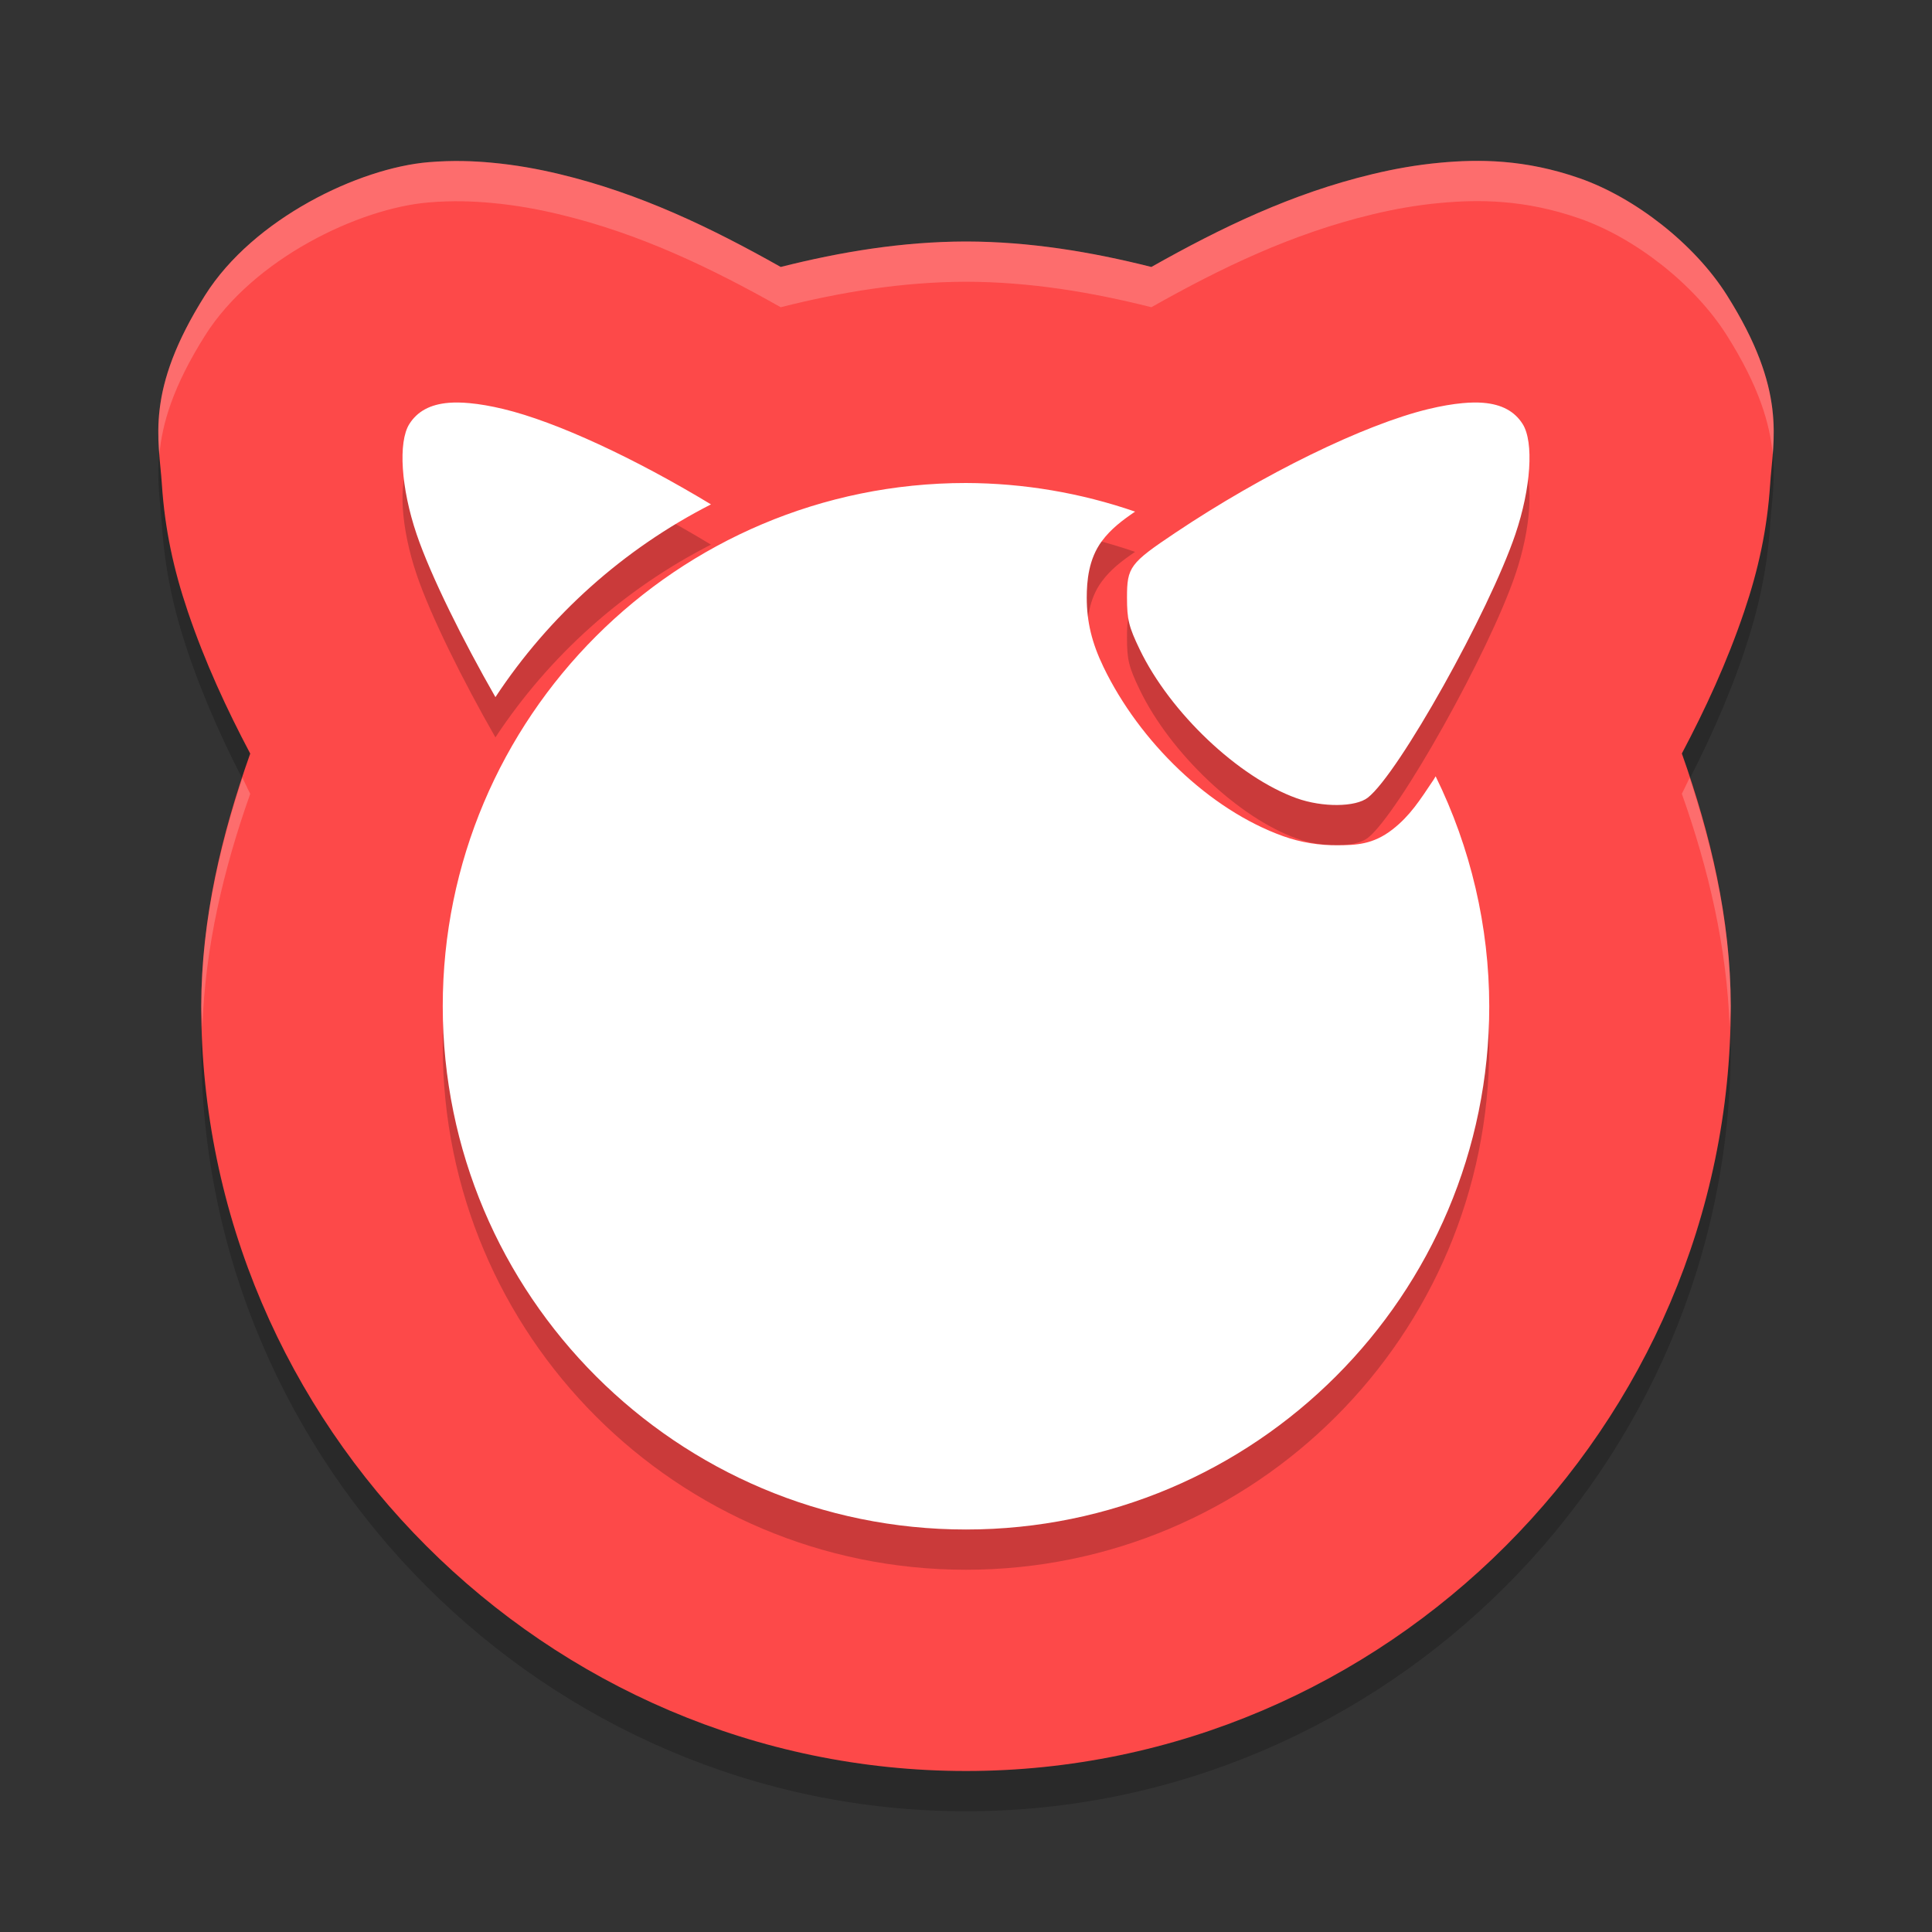
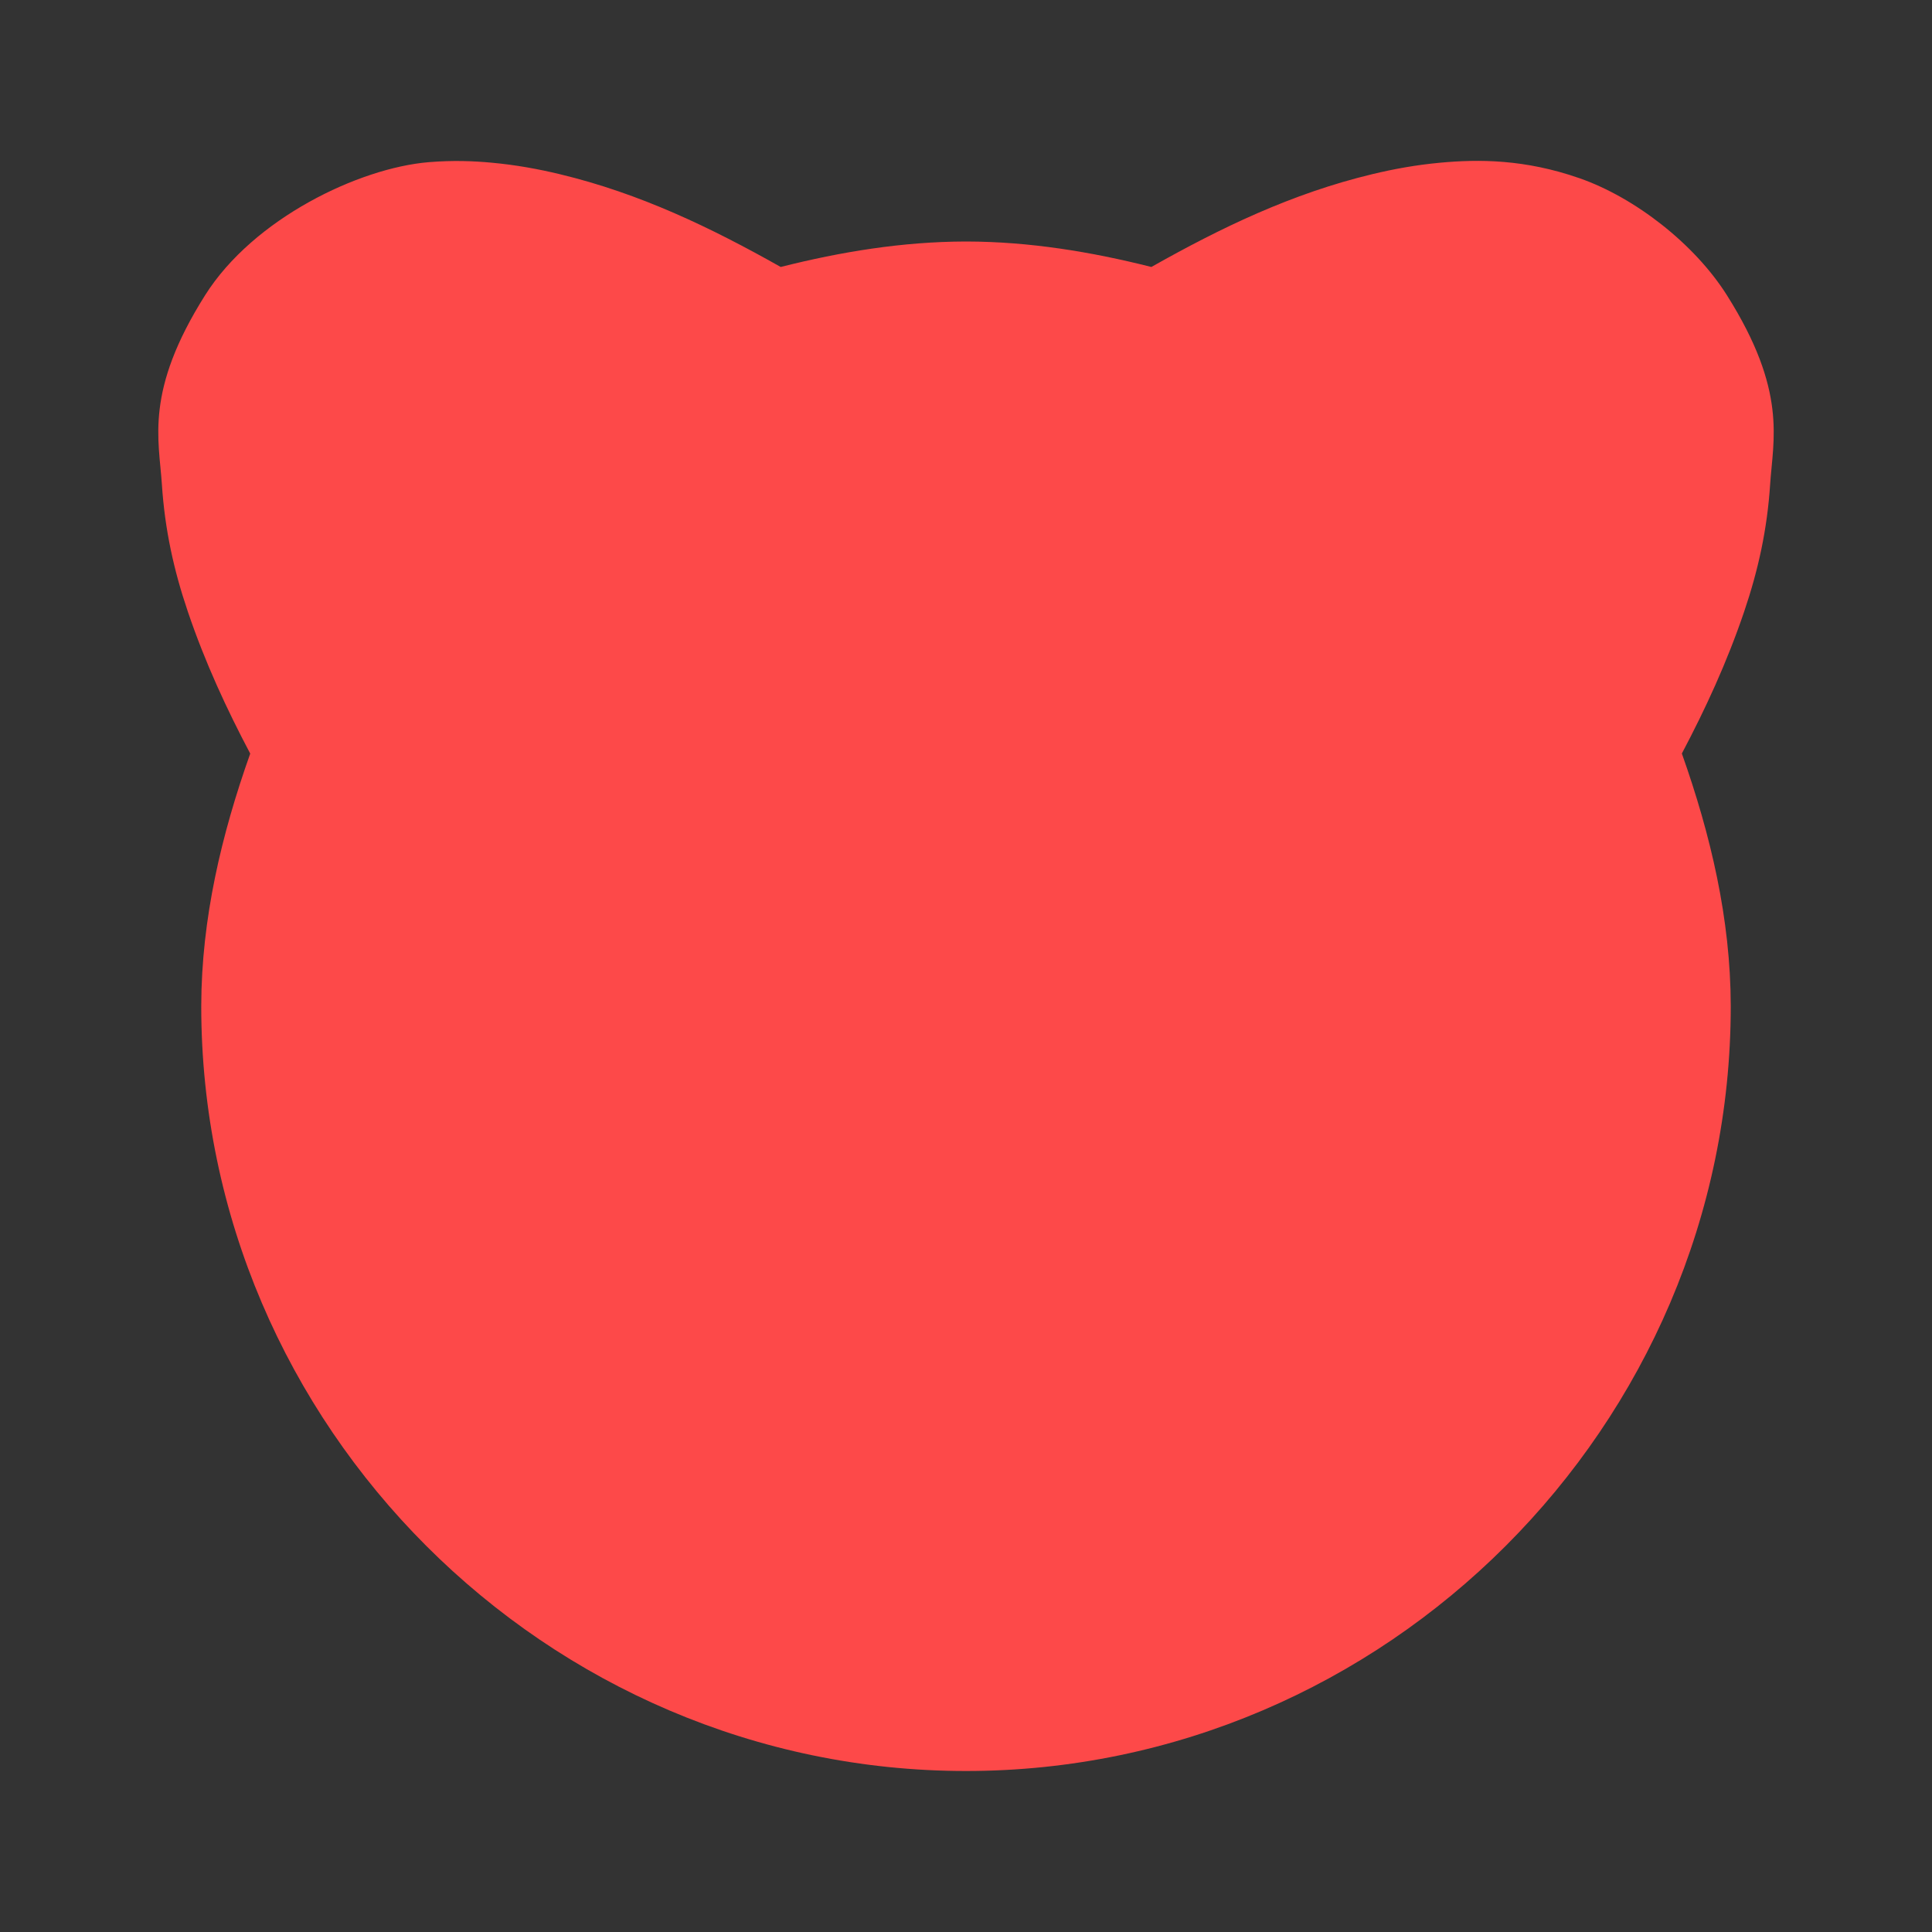
<svg xmlns="http://www.w3.org/2000/svg" xmlns:xlink="http://www.w3.org/1999/xlink" width="384pt" height="384pt" version="1.1" viewBox="0 0 384 384">
  <rect x="0" y="0" width="384" height="384" fill="#333333" stroke="none" />
  <defs>
    <filter id="alpha" width="100%" height="100%" x="0%" y="0%" filterUnits="objectBoundingBox">
      <feColorMatrix in="SourceGraphic" type="matrix" values="0 0 0 0 1 0 0 0 0 1 0 0 0 0 1 0 0 0 1 0" />
    </filter>
    <mask id="mask0">
      <g filter="url(#alpha)">
        <rect width="384" height="384" x="0" y="0" style="fill:rgb(0%,0%,0%);fill-opacity:0.2" />
      </g>
    </mask>
    <clipPath id="clip1">
-       <rect width="384" height="384" x="0" y="0" />
-     </clipPath>
+       </clipPath>
    <g id="surface5" clip-path="url(#clip1)">
      <path style="fill:rgb(0%,0%,0%)" d="M 85.203 40.234 C 71.355 41.387 50.395 51.414 40.77 66.672 C 28.742 85.734 31.586 95.297 32.176 104.281 C 32.766 113.266 34.523 121.262 37.328 129.547 C 40.758 139.68 45.074 148.969 49.734 157.781 C 44.008 173.918 40.043 190.605 40 207.875 C 40 207.918 40 207.957 40 208 C 40 291.379 108.621 360 192 360 C 275.379 360 344 291.379 344 208 L 344 207.906 C 343.965 190.625 340.008 173.914 334.281 157.766 C 338.938 148.961 343.242 139.676 346.672 129.547 C 349.477 121.262 351.238 113.266 351.828 104.281 C 352.418 95.297 355.262 85.734 343.234 66.672 C 336.789 56.457 324.945 47.273 313.984 43.438 C 303.023 39.602 293.836 39.648 286.359 40.328 C 281.5 40.77 277.043 41.586 272.719 42.625 C 256.766 46.457 242.699 53.246 228.844 61.062 C 216.82 58.027 204.574 56.027 192.109 56 C 192.027 56 191.941 56 191.859 56 C 179.414 56.035 167.172 58.027 155.172 61.062 C 141.301 53.238 127.223 46.457 111.281 42.625 C 106.957 41.586 102.5 40.77 97.641 40.328 C 94.117 40.008 90.094 39.828 85.203 40.234 Z M 85.203 40.234" />
    </g>
    <mask id="mask1">
      <g filter="url(#alpha)">
        <rect width="384" height="384" x="0" y="0" style="fill:rgb(0%,0%,0%);fill-opacity:0.2" />
      </g>
    </mask>
    <clipPath id="clip2">
-       <rect width="384" height="384" x="0" y="0" />
-     </clipPath>
+       </clipPath>
    <g id="surface8" clip-path="url(#clip2)">
-       <path style="fill:rgb(0%,0%,0%)" d="M 89.188 88.062 C 85.48 88.371 82.945 89.77 81.359 92.281 C 79.102 95.859 79.707 105.027 82.797 114.156 C 85.625 122.504 92.098 135.441 98.469 146.562 C 109.152 130.352 123.926 117.121 141.312 108.25 C 126.266 99.148 110.664 91.844 100.062 89.297 C 97.551 88.691 95.301 88.309 93.297 88.125 C 91.793 87.988 90.422 87.961 89.188 88.062 Z M 294.812 88.062 C 293.578 87.961 292.207 87.988 290.703 88.125 C 288.699 88.309 286.449 88.691 283.938 89.297 C 271.168 92.367 251.07 102.191 233.516 113.953 C 224.582 119.941 223.996 120.715 224 126.781 C 224.004 131.117 224.344 132.559 226.531 137.094 C 232.59 149.656 246.133 162.5 257.719 166.656 C 262.859 168.5 269.441 168.441 271.875 166.531 C 277.992 161.738 295.957 129.645 301.203 114.156 C 304.293 105.027 304.898 95.859 302.641 92.281 C 301.055 89.77 298.52 88.371 294.812 88.062 Z M 192 104 C 134.562 104 88 150.562 88 208 C 88 265.438 134.562 312 192 312 C 249.438 312 296 265.438 296 208 C 295.977 192.152 292.332 176.52 285.344 162.297 C 285.219 162.484 285.078 162.766 284.953 162.953 C 282.156 167.133 280.254 170.129 276.812 172.828 C 272.871 175.914 269.438 175.969 265.875 176 C 262.312 176.031 258.633 175.484 255.016 174.188 C 240.367 168.934 226.484 155.422 219.328 140.578 C 216.996 135.746 216.004 131.559 216 126.797 C 216 123.504 216.367 119.105 218.984 115.578 C 220.816 113.109 223.031 111.449 225.609 109.688 C 214.797 105.957 203.441 104.035 192 104 Z M 192 104" />
-     </g>
+       </g>
    <mask id="mask2">
      <g filter="url(#alpha)">
        <rect width="384" height="384" x="0" y="0" style="fill:rgb(0%,0%,0%);fill-opacity:0.2" />
      </g>
    </mask>
    <clipPath id="clip3">
-       <rect width="384" height="384" x="0" y="0" />
-     </clipPath>
+       </clipPath>
    <g id="surface11" clip-path="url(#clip3)">
      <path style="fill:rgb(100.000%,100.000%,100.000%)" d="M 292.281 31.984 C 290.195 32.023 288.23 32.156 286.359 32.328 C 281.5 32.77 277.043 33.586 272.719 34.625 C 256.766 38.457 242.699 45.246 228.844 53.062 C 216.82 50.027 204.574 48.027 192.109 48 C 192.027 48 191.941 48 191.859 48 C 179.414 48.035 167.172 50.031 155.172 53.062 C 141.301 45.242 127.223 38.457 111.281 34.625 C 106.957 33.586 102.5 32.77 97.641 32.328 C 94.117 32.008 90.094 31.828 85.203 32.234 C 71.355 33.387 50.395 43.414 40.766 58.672 C 31.301 73.672 31.062 82.746 31.672 90.328 C 32.23 84.219 34.367 76.812 40.766 66.672 C 50.395 51.414 71.355 41.387 85.203 40.234 C 90.094 39.828 94.117 40.008 97.641 40.328 C 102.5 40.77 106.957 41.586 111.281 42.625 C 127.223 46.457 141.301 53.242 155.172 61.062 C 167.172 58.031 179.414 56.035 191.859 56 C 191.941 56 192.027 56 192.109 56 C 204.574 56.027 216.82 58.027 228.844 61.062 C 242.699 53.246 256.766 46.457 272.719 42.625 C 277.043 41.586 281.5 40.77 286.359 40.328 C 293.836 39.648 303.023 39.602 313.984 43.438 C 324.945 47.273 336.789 56.457 343.234 66.672 C 349.629 76.805 351.781 84.207 352.344 90.312 C 352.949 82.734 352.691 73.66 343.234 58.672 C 336.789 48.457 324.945 39.273 313.984 35.438 C 305.766 32.562 298.535 31.863 292.281 31.984 Z M 48.188 154.594 C 43.355 169.238 40.039 184.309 40 199.875 C 40 199.918 40 199.957 40 200 C 40 201.395 40.18 202.754 40.219 204.141 C 40.777 188.203 44.422 172.746 49.734 157.781 C 49.191 156.75 48.723 155.637 48.188 154.594 Z M 335.828 154.594 C 335.297 155.633 334.824 156.738 334.281 157.766 C 339.59 172.738 343.23 188.211 343.781 204.156 C 343.82 202.762 344 201.402 344 200 L 344 199.906 C 343.969 184.332 340.656 169.246 335.828 154.594 Z M 335.828 154.594" />
    </g>
  </defs>
  <g>
    <use mask="url(#mask0)" xlink:href="#surface5" />
    <path style="fill:rgb(99.215%,28.627%,28.627%)" d="M 85.203 32.234 C 71.355 33.387 50.395 43.414 40.77 58.672 C 28.742 77.734 31.586 87.297 32.176 96.281 C 32.766 105.266 34.523 113.262 37.328 121.547 C 40.758 131.68 45.074 140.969 49.734 149.781 C 44.008 165.918 40.043 182.605 40 199.875 C 40 199.918 40 199.957 40 200 C 40 283.379 108.621 352 192 352 C 275.379 352 344 283.379 344 200 L 344 199.906 C 343.965 182.625 340.008 165.914 334.281 149.766 C 338.938 140.961 343.242 131.676 346.672 121.547 C 349.477 113.262 351.238 105.266 351.828 96.281 C 352.418 87.297 355.262 77.734 343.234 58.672 C 336.789 48.457 324.945 39.273 313.984 35.438 C 303.023 31.602 293.836 31.648 286.359 32.328 C 281.5 32.77 277.043 33.586 272.719 34.625 C 256.766 38.457 242.699 45.246 228.844 53.062 C 216.82 50.027 204.574 48.027 192.109 48 C 192.027 48 191.941 48 191.859 48 C 179.414 48.035 167.172 50.031 155.172 53.062 C 141.301 45.242 127.223 38.457 111.281 34.625 C 106.957 33.586 102.5 32.77 97.641 32.328 C 94.117 32.008 90.094 31.828 85.203 32.234 Z M 85.203 32.234" />
    <use mask="url(#mask1)" xlink:href="#surface8" />
-     <path style="fill:rgb(100.000%,100.000%,100.000%)" d="M 89.188 80.062 C 85.48 80.371 82.945 81.77 81.359 84.281 C 79.102 87.859 79.707 97.027 82.797 106.156 C 85.625 114.504 92.098 127.441 98.469 138.562 C 109.152 122.355 123.926 109.121 141.312 100.25 C 126.266 91.148 110.664 83.844 100.062 81.297 C 97.551 80.691 95.301 80.309 93.297 80.125 C 91.793 79.988 90.422 79.961 89.188 80.062 Z M 294.812 80.062 C 293.578 79.961 292.207 79.988 290.703 80.125 C 288.699 80.309 286.449 80.691 283.938 81.297 C 271.168 84.367 251.07 94.191 233.516 105.953 C 224.582 111.941 223.996 112.715 224 118.781 C 224.004 123.117 224.344 124.559 226.531 129.094 C 232.59 141.656 246.133 154.5 257.719 158.656 C 262.859 160.5 269.441 160.441 271.875 158.531 C 277.992 153.738 295.957 121.645 301.203 106.156 C 304.293 97.027 304.898 87.859 302.641 84.281 C 301.055 81.77 298.52 80.371 294.812 80.062 Z M 192 96 C 134.562 96 88 142.562 88 200 C 88 257.438 134.562 304 192 304 C 249.438 304 296 257.438 296 200 C 295.977 184.152 292.332 168.52 285.344 154.297 C 285.219 154.484 285.078 154.766 284.953 154.953 C 282.156 159.133 280.254 162.129 276.812 164.828 C 272.871 167.914 269.438 167.969 265.875 168 C 262.312 168.031 258.633 167.484 255.016 166.188 C 240.367 160.934 226.484 147.422 219.328 132.578 C 216.996 127.746 216.004 123.559 216 118.797 C 216 115.504 216.367 111.105 218.984 107.578 C 220.816 105.109 223.031 103.449 225.609 101.688 C 214.797 97.957 203.441 96.035 192 96 Z M 192 96" />
    <use mask="url(#mask2)" xlink:href="#surface11" />
  </g>
</svg>